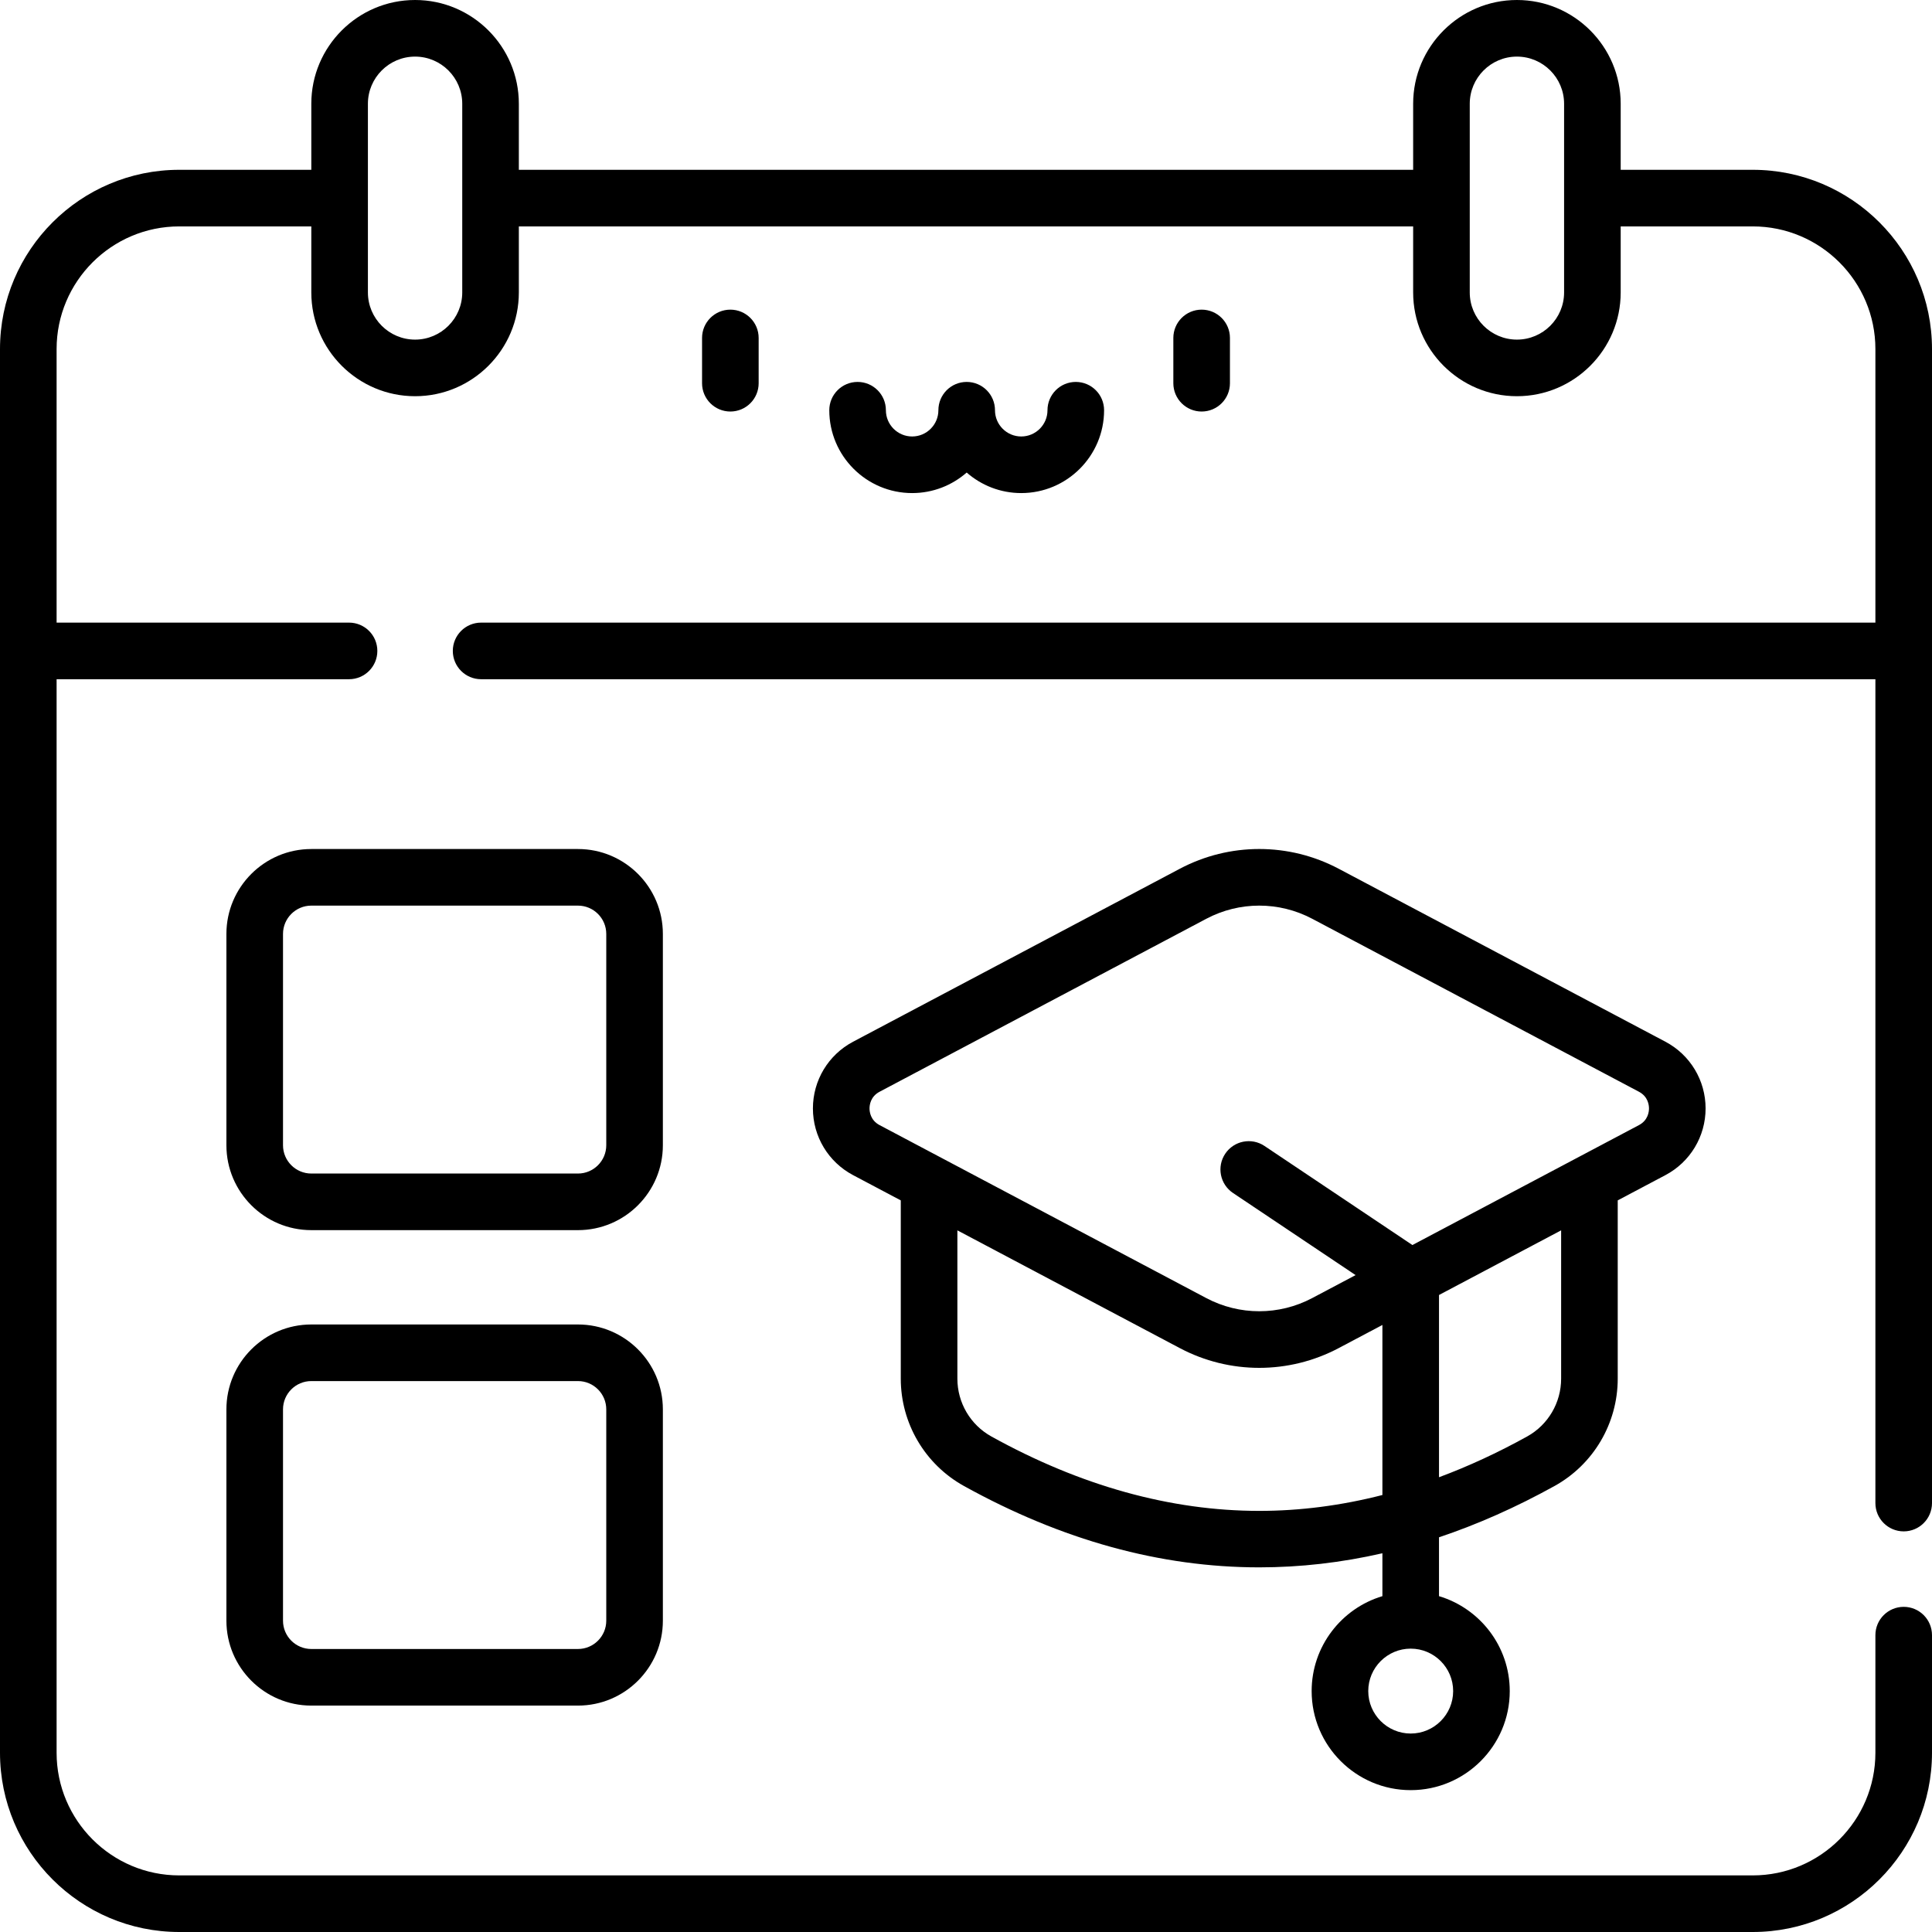
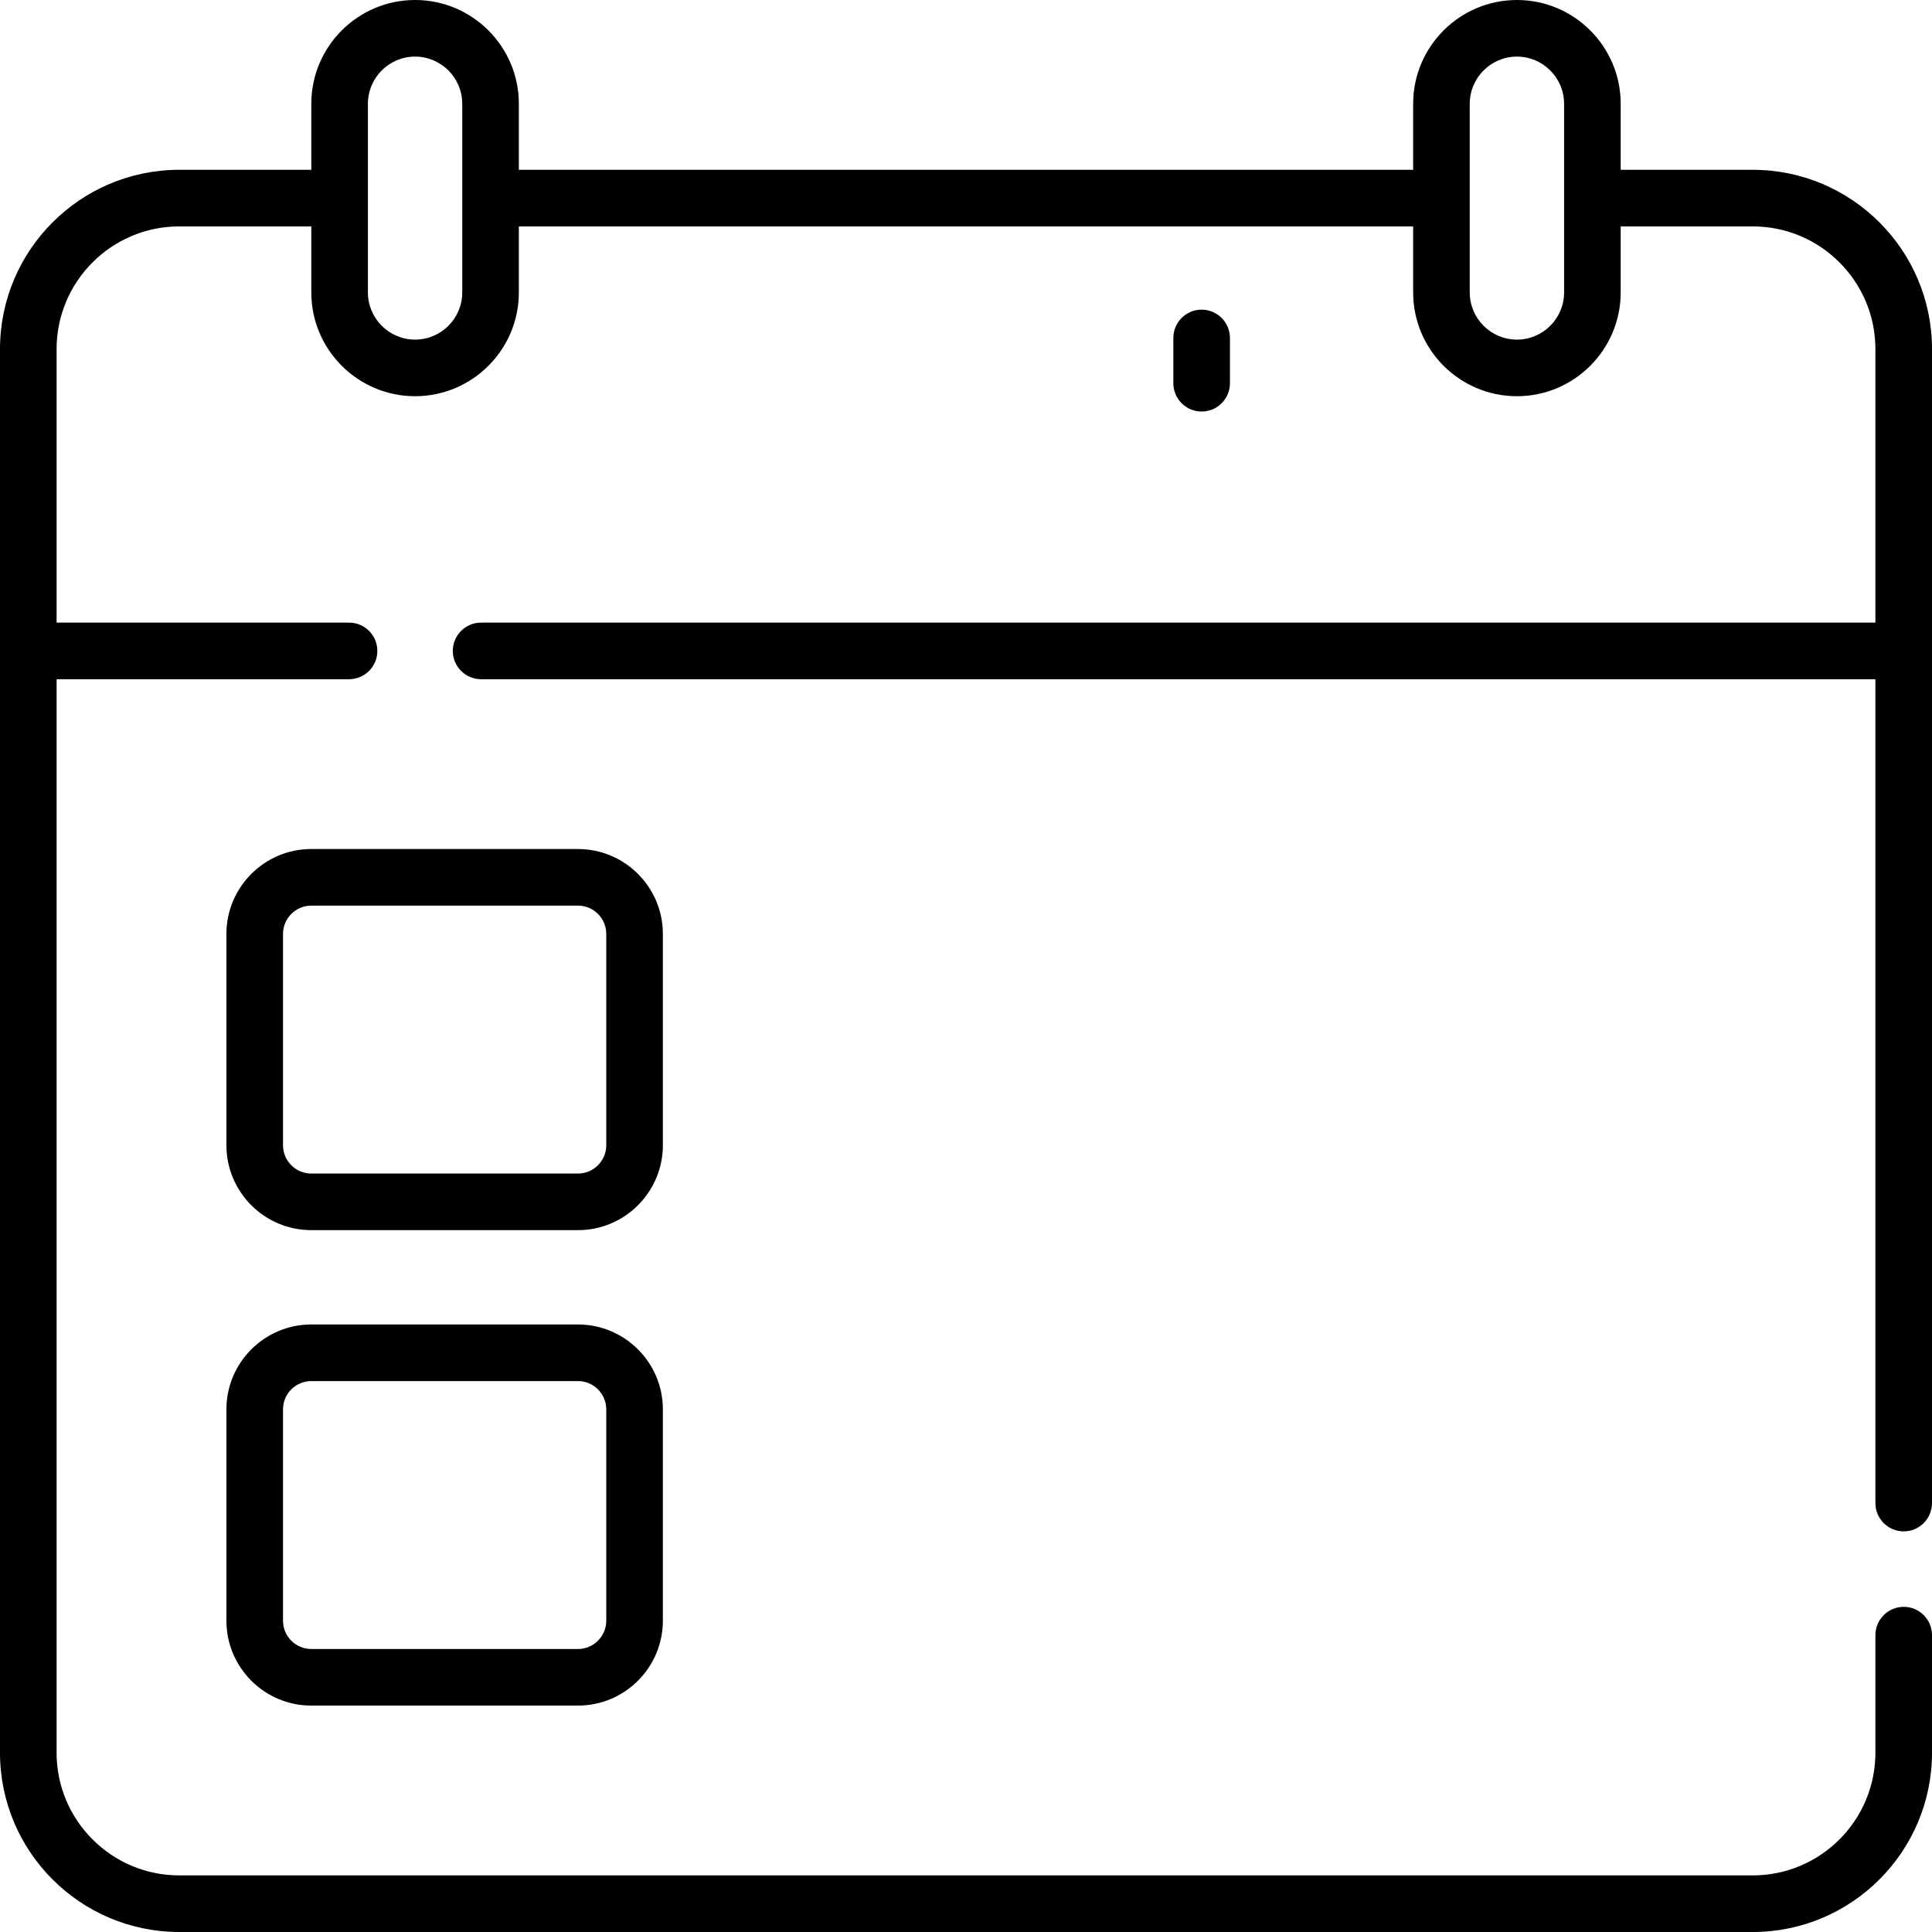
<svg xmlns="http://www.w3.org/2000/svg" id="Capa_1" viewBox="0 0 512 512">
  <g id="Academic_Calendar_5_">
    <path d="m504.5 405.83c4.142 0 7.5-3.357 7.5-7.5v-305.83c0-26.191-21.309-47.5-47.5-47.5h-35v-17.5c0-15.163-12.336-27.5-27.5-27.5s-27.5 12.337-27.5 27.5v17.5h-237v-17.5c0-15.163-12.336-27.5-27.5-27.5s-27.5 12.337-27.5 27.5v17.5h-35c-26.191 0-47.5 21.309-47.5 47.5v372c0 26.191 21.309 47.5 47.5 47.5h417c26.191 0 47.5-21.309 47.5-47.5v-31.17c0-4.143-3.358-7.5-7.5-7.5s-7.5 3.357-7.5 7.5v31.17c0 17.921-14.58 32.5-32.5 32.5h-417c-17.92 0-32.5-14.579-32.5-32.5v-284.5h77.5c4.142 0 7.5-3.357 7.5-7.5s-3.358-7.5-7.5-7.5h-77.5v-72.5c0-17.921 14.58-32.5 32.5-32.5h35v17.5c0 15.163 12.336 27.5 27.5 27.5s27.5-12.337 27.5-27.5v-17.5h237v17.5c0 15.163 12.336 27.5 27.5 27.5s27.5-12.337 27.5-27.5v-17.5h35c17.92 0 32.5 14.579 32.5 32.5v72.5h-369.5c-4.142 0-7.5 3.357-7.5 7.5s3.358 7.5 7.5 7.5h369.5v218.33c0 4.143 3.358 7.5 7.5 7.5zm-382-328.33c0 6.893-5.607 12.5-12.5 12.5s-12.5-5.607-12.5-12.5v-50c0-6.893 5.607-12.5 12.5-12.5s12.5 5.607 12.5 12.5zm292 0c0 6.893-5.607 12.5-12.5 12.5s-12.5-5.607-12.5-12.5v-50c0-6.893 5.607-12.5 12.5-12.5s12.5 5.607 12.5 12.5z" />
    <g>
      <g>
        <path d="m153.167 452h-70.667c-12.407 0-22.5-10.093-22.5-22.5v-56c0-12.407 10.093-22.5 22.5-22.5h70.667c12.407 0 22.5 10.093 22.5 22.5v56c0 12.407-10.094 22.5-22.5 22.5zm-70.667-86c-4.136 0-7.5 3.364-7.5 7.5v56c0 4.136 3.364 7.5 7.5 7.5h70.667c4.136 0 7.5-3.364 7.5-7.5v-56c0-4.136-3.364-7.5-7.5-7.5z" />
        <path d="m153.167 326h-70.667c-12.407 0-22.5-10.093-22.5-22.5v-56c0-12.407 10.093-22.5 22.5-22.5h70.667c12.407 0 22.5 10.093 22.5 22.5v56c0 12.407-10.094 22.5-22.5 22.5zm-70.667-86c-4.136 0-7.5 3.364-7.5 7.5v56c0 4.136 3.364 7.5 7.5 7.5h70.667c4.136 0 7.5-3.364 7.5-7.5v-56c0-4.136-3.364-7.5-7.5-7.5z" />
      </g>
    </g>
-     <path d="m441.357 276.069-86.586-45.84c-13.184-6.979-28.926-6.979-42.109 0l-86.588 45.841c-6.564 3.475-10.643 10.248-10.643 17.675 0 7.428 4.078 14.201 10.642 17.676l12.643 6.694v47.253c0 11.823 6.416 22.719 16.743 28.437 25.961 14.374 52.106 21.561 78.253 21.561 10.884 0 21.768-1.246 32.639-3.736v11.368c-10.832 3.235-18.75 13.289-18.75 25.159 0 14.474 11.775 26.25 26.25 26.25s26.25-11.776 26.25-26.25c0-11.869-7.918-21.924-18.75-25.159v-15.598c10.228-3.426 20.438-7.958 30.621-13.595 10.328-5.718 16.744-16.615 16.744-28.438v-47.254l12.642-6.692c6.564-3.475 10.643-10.248 10.643-17.675 0-7.428-4.078-14.201-10.644-17.677zm-56.256 172.087c0 6.203-5.047 11.25-11.25 11.25s-11.25-5.047-11.25-11.25 5.047-11.25 11.25-11.25 11.25 5.047 11.25 11.25zm-51.388-47.756c-23.473 0-47.356-6.634-70.988-19.718-5.557-3.076-9.009-8.944-9.009-15.314v-39.311l58.938 31.204h.001c6.593 3.49 13.823 5.235 21.056 5.235 7.23 0 14.463-1.745 21.054-5.234l11.587-6.134v45.066c-10.925 2.798-21.826 4.206-32.639 4.206zm80.003-35.033c0 6.37-3.452 12.238-9.01 15.315-7.766 4.299-15.559 7.902-23.355 10.802v-48.296l32.365-17.134zm20.624-67.203-60.038 31.783-39.198-26.257c-3.44-2.305-8.1-1.384-10.405 2.058-2.305 3.441-1.384 8.1 2.058 10.405l32.491 21.764-11.501 6.088c-8.789 4.652-19.283 4.652-28.074-.001h.001l-86.58-45.84c-2.401-1.271-2.661-3.514-2.661-4.419s.26-3.147 2.66-4.418l86.588-45.841c8.789-4.653 19.283-4.653 28.074 0l86.586 45.84c2.401 1.271 2.661 3.514 2.66 4.419s-.26 3.148-2.661 4.419z" />
    <g>
-       <path d="m193.552 109.06c-4.142 0-7.5-3.358-7.5-7.5v-12c0-4.142 3.358-7.5 7.5-7.5s7.5 3.358 7.5 7.5v12c0 4.142-3.358 7.5-7.5 7.5z" />
      <path d="m318.448 109.06c-4.142 0-7.5-3.358-7.5-7.5v-12c0-4.142 3.358-7.5 7.5-7.5s7.5 3.358 7.5 7.5v12c0 4.142-3.357 7.5-7.5 7.5z" />
-       <path d="m285.094 101.214c-4.142 0-7.5 3.358-7.5 7.5 0 3.835-3.12 6.956-6.956 6.956s-6.956-3.12-6.956-6.956c0-4.142-3.358-7.5-7.5-7.5s-7.5 3.358-7.5 7.5c0 3.835-3.12 6.956-6.956 6.956s-6.956-3.12-6.956-6.956c0-4.142-3.358-7.5-7.5-7.5s-7.5 3.358-7.5 7.5c0 12.106 9.849 21.956 21.956 21.956 5.531 0 10.591-2.056 14.456-5.444 3.865 3.388 8.924 5.444 14.456 5.444 12.106 0 21.956-9.849 21.956-21.956 0-4.142-3.358-7.5-7.5-7.5z" />
    </g>
  </g>
</svg>